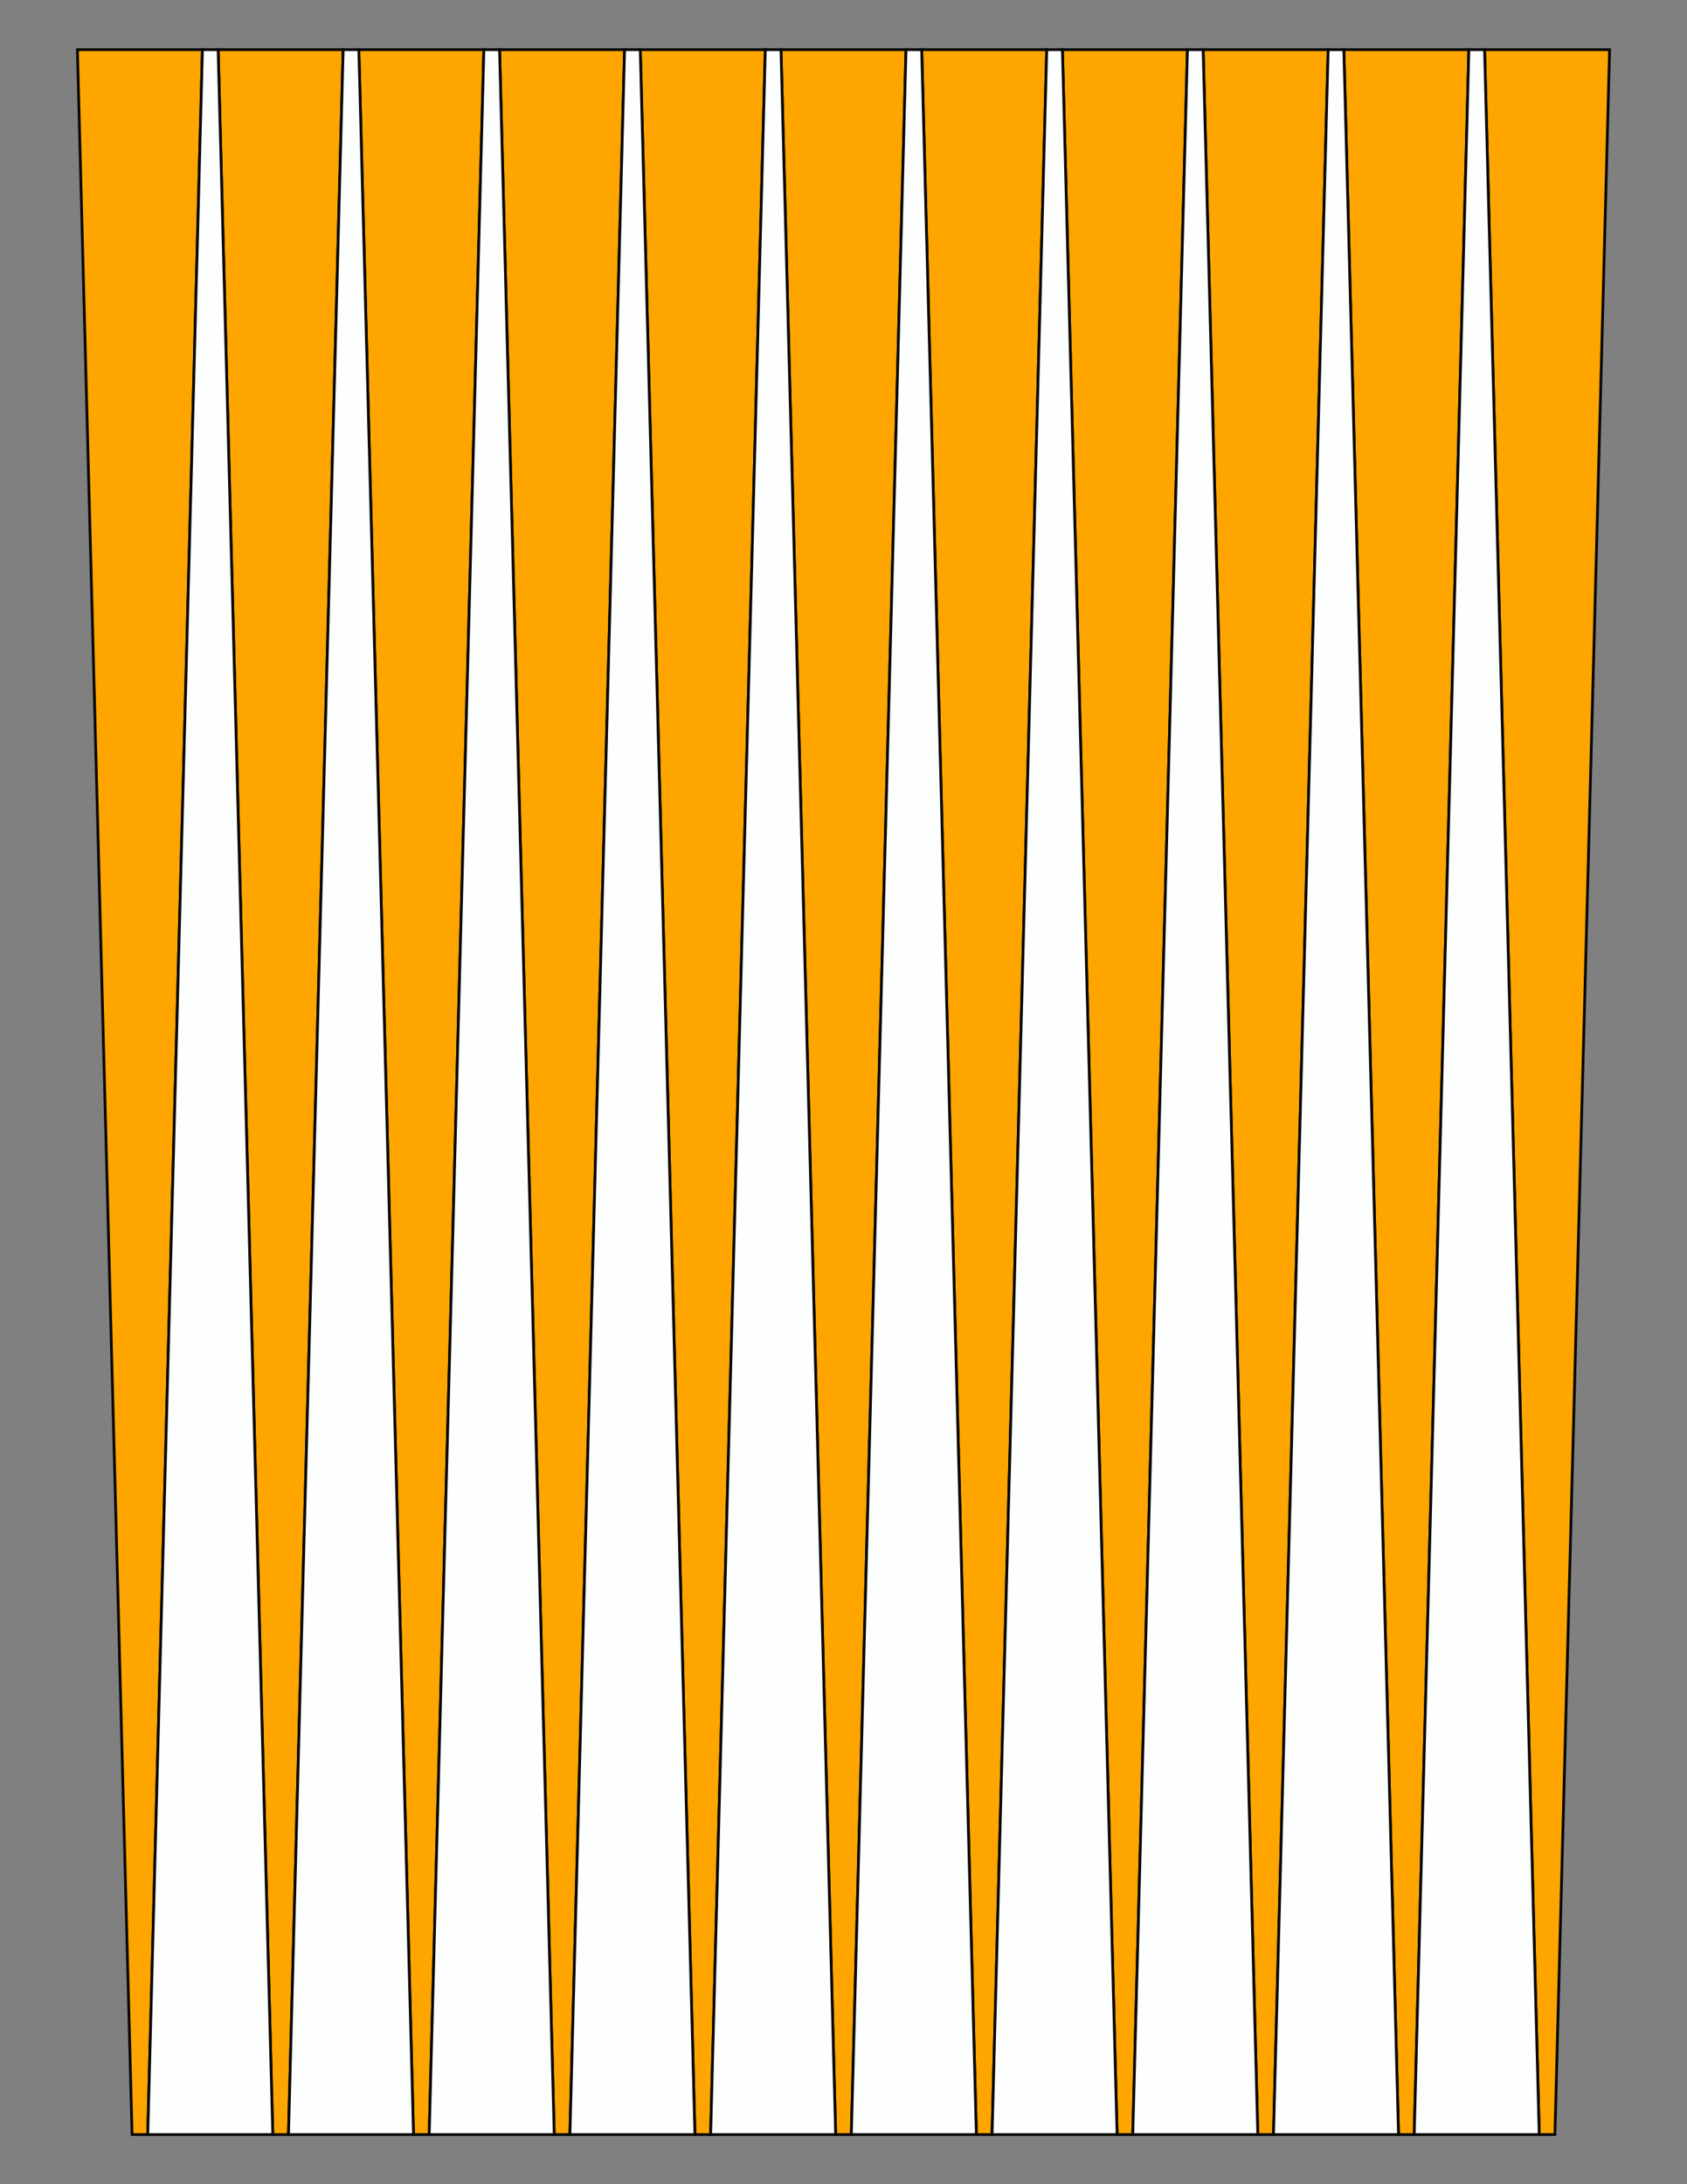
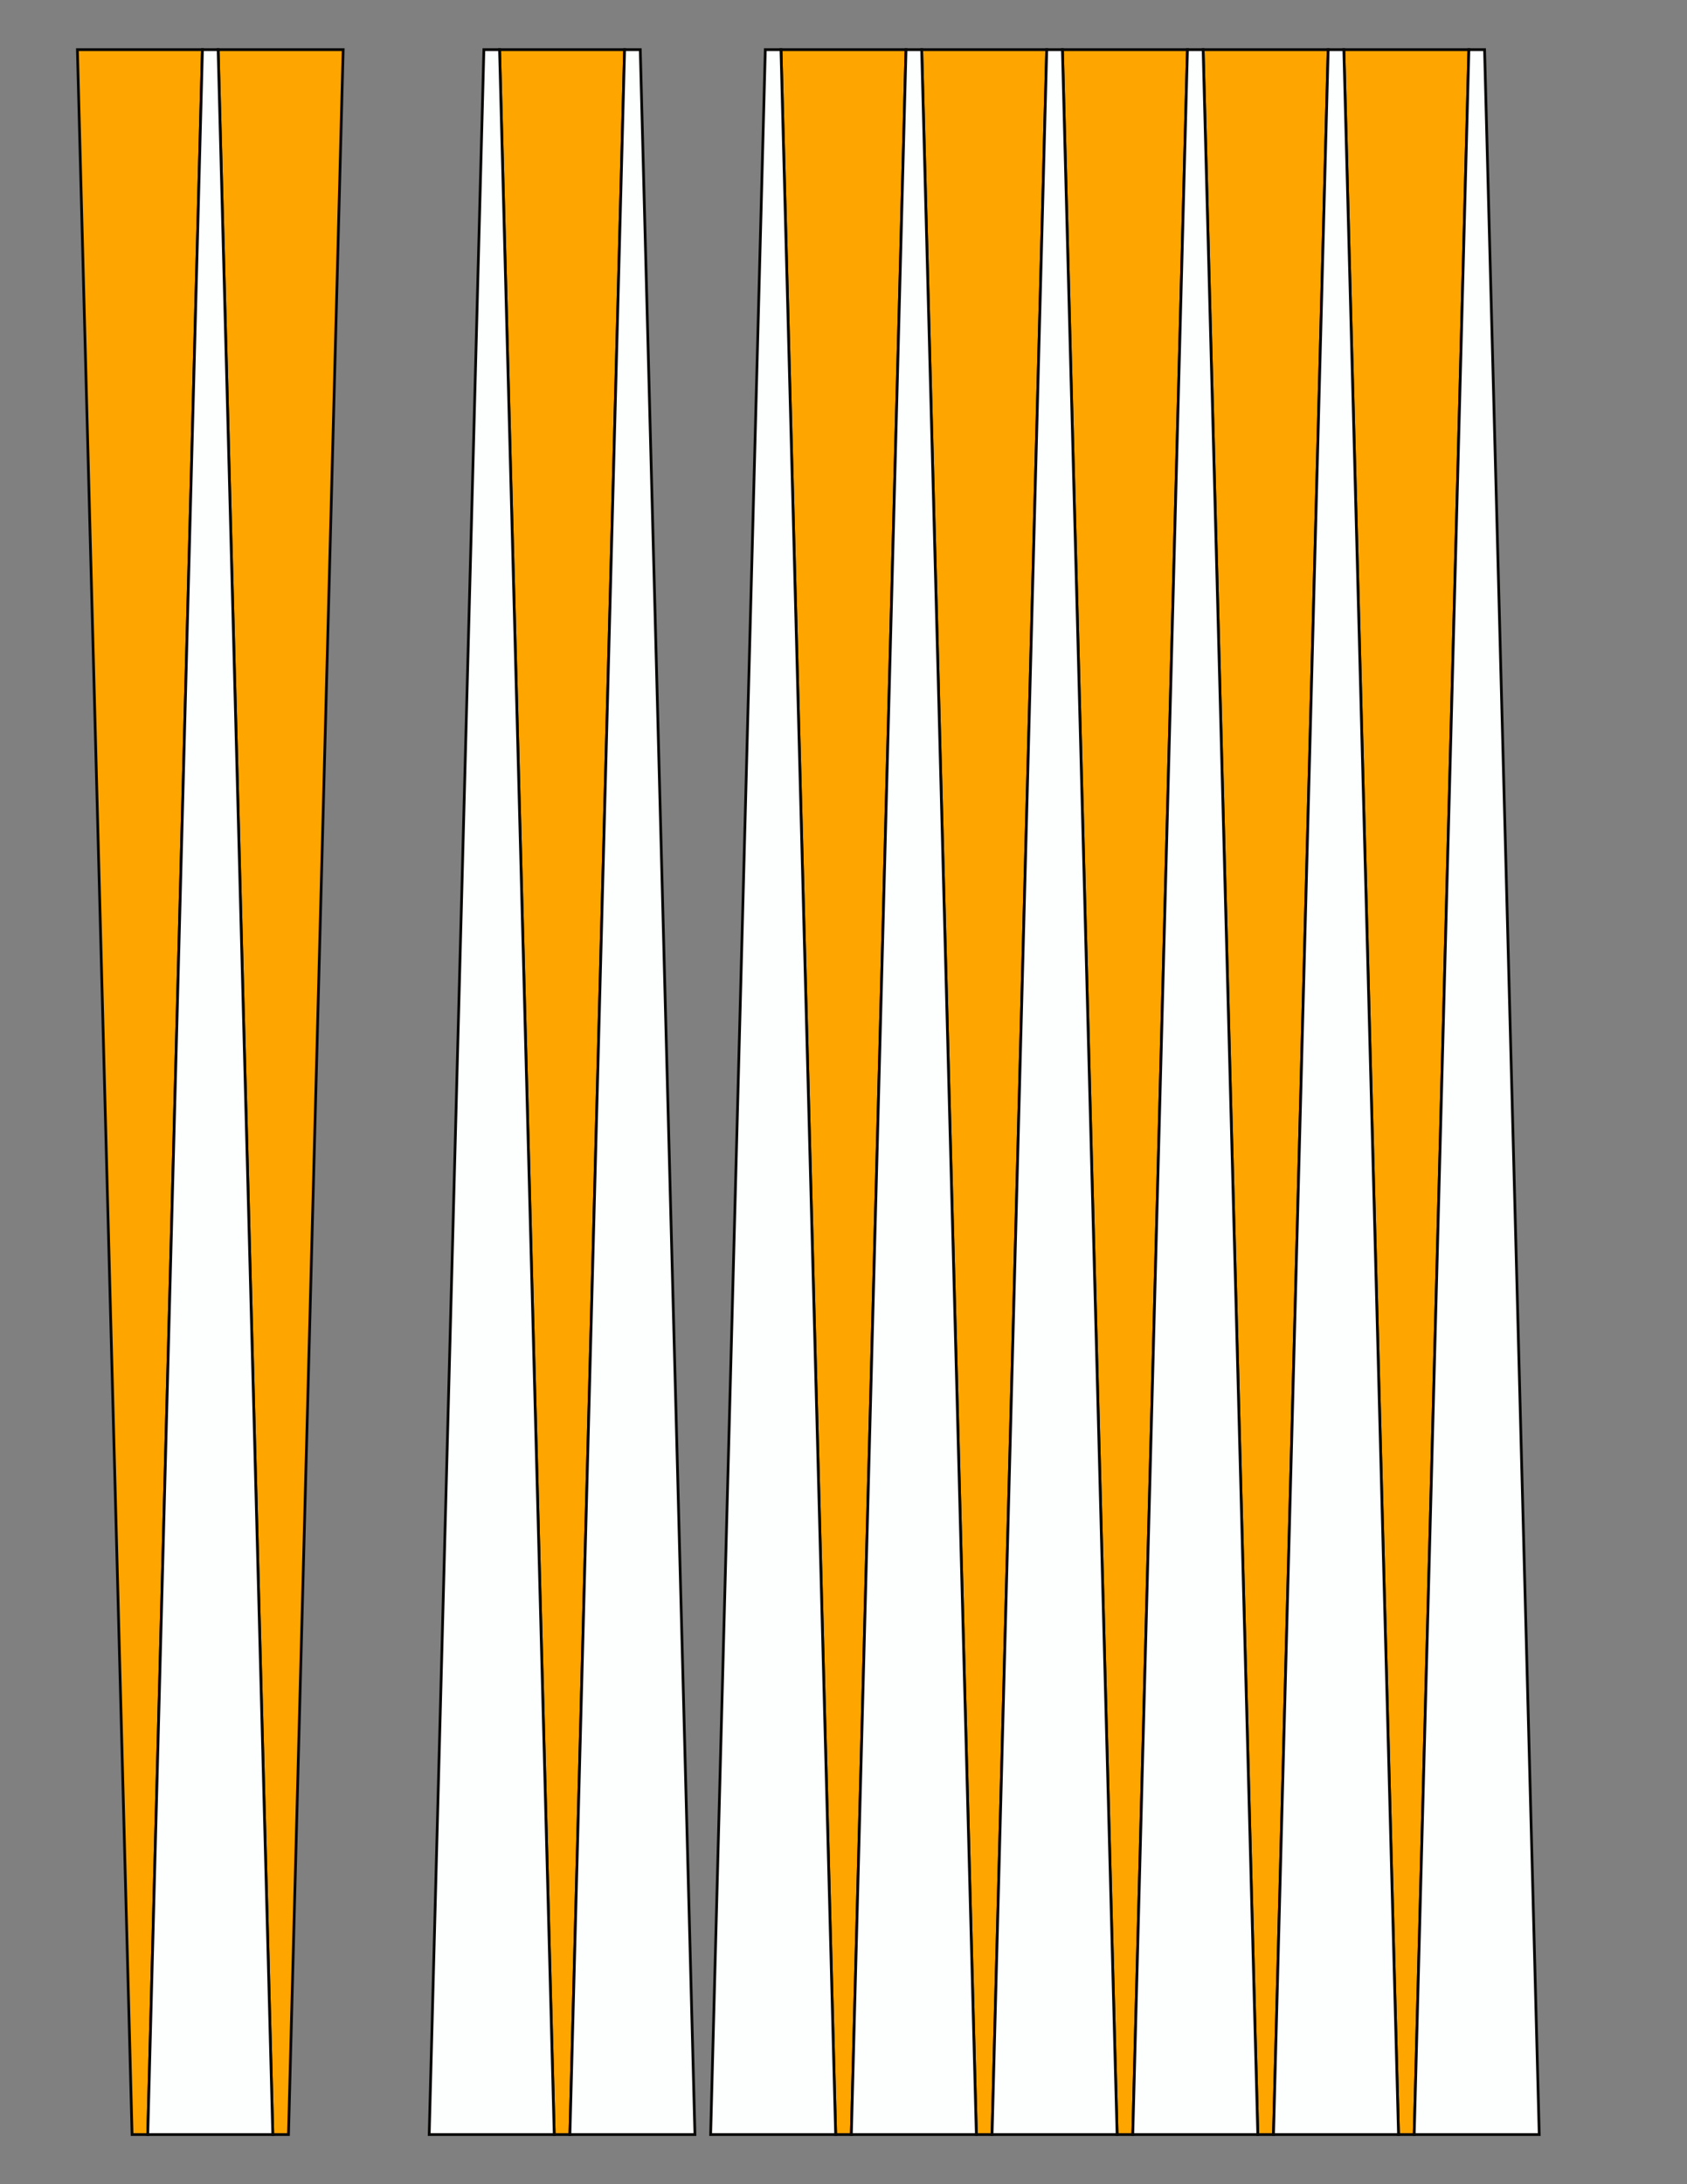
<svg xmlns="http://www.w3.org/2000/svg" version="1.1" x="0" y="0" width="8.5in" height="11in" viewBox="0 0 612 792">
  <rect x="0" y="0" width="612" height="792" fill="#808080" stroke="none" />
  <g>
    <path stroke="#080807" fill="#ffa500" transform="translate(-255.24, 0)" d="M 308.844,774 L 303.156,774 283.32,18 328.68,18 308.844,774 Z" />
    <path stroke="#080807" fill="#ffa500" transform="translate(-204.192, 0)" d="M 308.844,774 L 303.156,774 283.32,18 328.68,18 308.844,774 Z" />
-     <path stroke="#080807" fill="#ffa500" transform="translate(-153.144, 0)" d="M 308.844,774 L 303.156,774 283.32,18 328.68,18 308.844,774 Z" />
    <path stroke="#080807" fill="#ffa500" transform="translate(-102.096, 0)" d="M 308.844,774 L 303.156,774 283.32,18 328.68,18 308.844,774 Z" />
-     <path stroke="#080807" fill="#ffa500" transform="translate(-51.048, 0)" d="M 308.844,774 L 303.156,774 283.32,18 328.68,18 308.844,774 Z" />
+     <path stroke="#080807" fill="#ffa500" transform="translate(-51.048, 0)" d="M 308.844,774 Z" />
    <path stroke="#080807" fill="#ffa500" d="M 308.844,774 L 303.156,774 283.32,18 328.68,18 308.844,774 Z" />
    <path stroke="#080807" fill="#ffa500" transform="translate(51.048, 0)" d="M 308.844,774 L 303.156,774 283.32,18 328.68,18 308.844,774 Z" />
    <path stroke="#080807" fill="#ffa500" transform="translate(102.096, 0)" d="M 308.844,774 L 303.156,774 283.32,18 328.68,18 308.844,774 Z" />
    <path stroke="#080807" fill="#ffa500" transform="translate(153.144, 0)" d="M 308.844,774 L 303.156,774 283.32,18 328.68,18 308.844,774 Z" />
    <path stroke="#080807" fill="#ffa500" transform="translate(204.192, 0)" d="M 308.844,774 L 303.156,774 283.32,18 328.68,18 308.844,774 Z" />
-     <path stroke="#080807" fill="#ffa500" transform="translate(255.24, 0)" d="M 308.844,774 L 303.156,774 283.32,18 328.68,18 308.844,774 Z" />
    <path stroke="#080807" fill="#fdfffe" transform="matrix(1 0 0 -1 -229.716 792)" d="M 308.844,774 L 303.156,774 283.32,18 328.68,18 308.844,774 Z" />
-     <path stroke="#080807" fill="#fdfffe" transform="matrix(1 0 0 -1 -178.668 792)" d="M 308.844,774 L 303.156,774 283.32,18 328.68,18 308.844,774 Z" />
    <path stroke="#080807" fill="#fdfffe" transform="matrix(1 0 0 -1 -127.62 792)" d="M 308.844,774 L 303.156,774 283.32,18 328.68,18 308.844,774 Z" />
    <path stroke="#080807" fill="#fdfffe" transform="matrix(1 0 0 -1 -76.572 792)" d="M 308.844,774 L 303.156,774 283.32,18 328.68,18 308.844,774 Z" />
    <path stroke="#080807" fill="#fdfffe" transform="matrix(1 0 0 -1 -25.524 792)" d="M 308.844,774 L 303.156,774 283.32,18 328.68,18 308.844,774 Z" />
    <path stroke="#080807" fill="#fdfffe" transform="matrix(1 0 0 -1 25.524 792)" d="M 308.844,774 L 303.156,774 283.32,18 328.68,18 308.844,774 Z" />
    <path stroke="#080807" fill="#fdfffe" transform="matrix(1 0 0 -1 76.572 792)" d="M 308.844,774 L 303.156,774 283.32,18 328.68,18 308.844,774 Z" />
    <path stroke="#080807" fill="#fdfffe" transform="matrix(1 0 0 -1 127.62 792)" d="M 308.844,774 L 303.156,774 283.32,18 328.68,18 308.844,774 Z" />
    <path stroke="#080807" fill="#fdfffe" transform="matrix(1 0 0 -1 178.668 792)" d="M 308.844,774 L 303.156,774 283.32,18 328.68,18 308.844,774 Z" />
    <path stroke="#080807" fill="#fdfffe" transform="matrix(1 0 0 -1 229.716 792)" d="M 308.844,774 L 303.156,774 283.32,18 328.68,18 308.844,774 Z" />
  </g>
</svg>